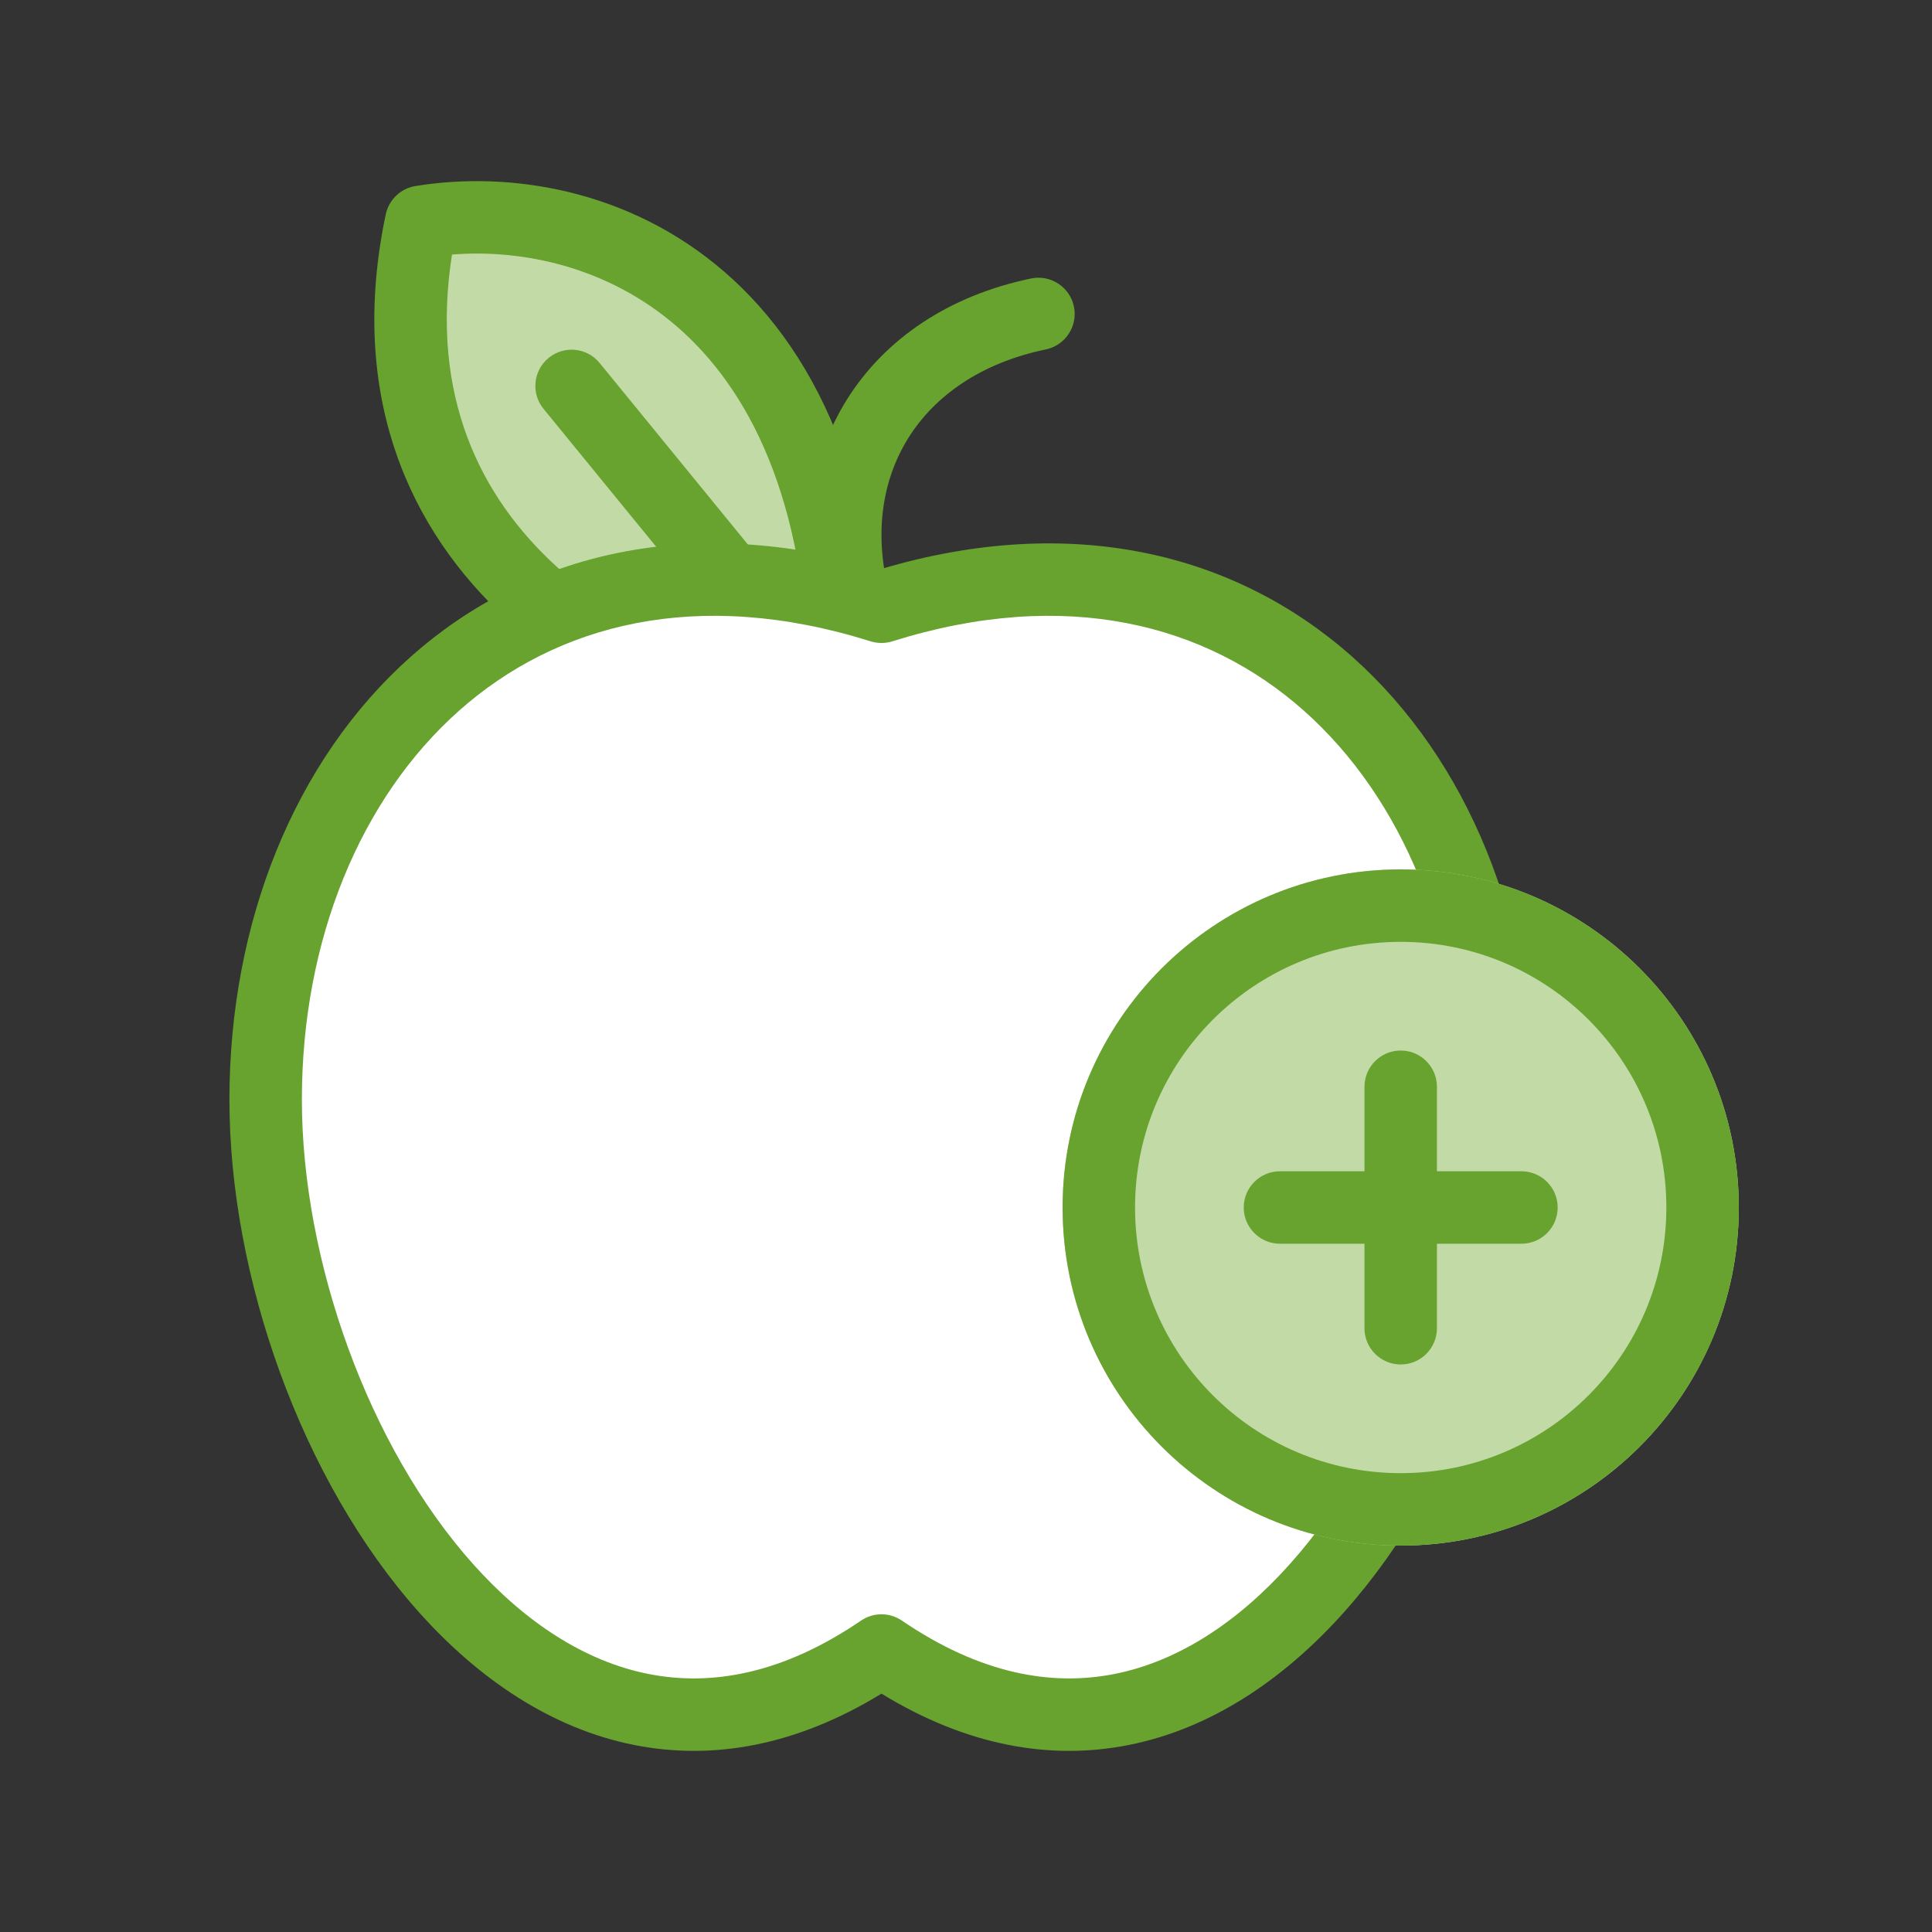
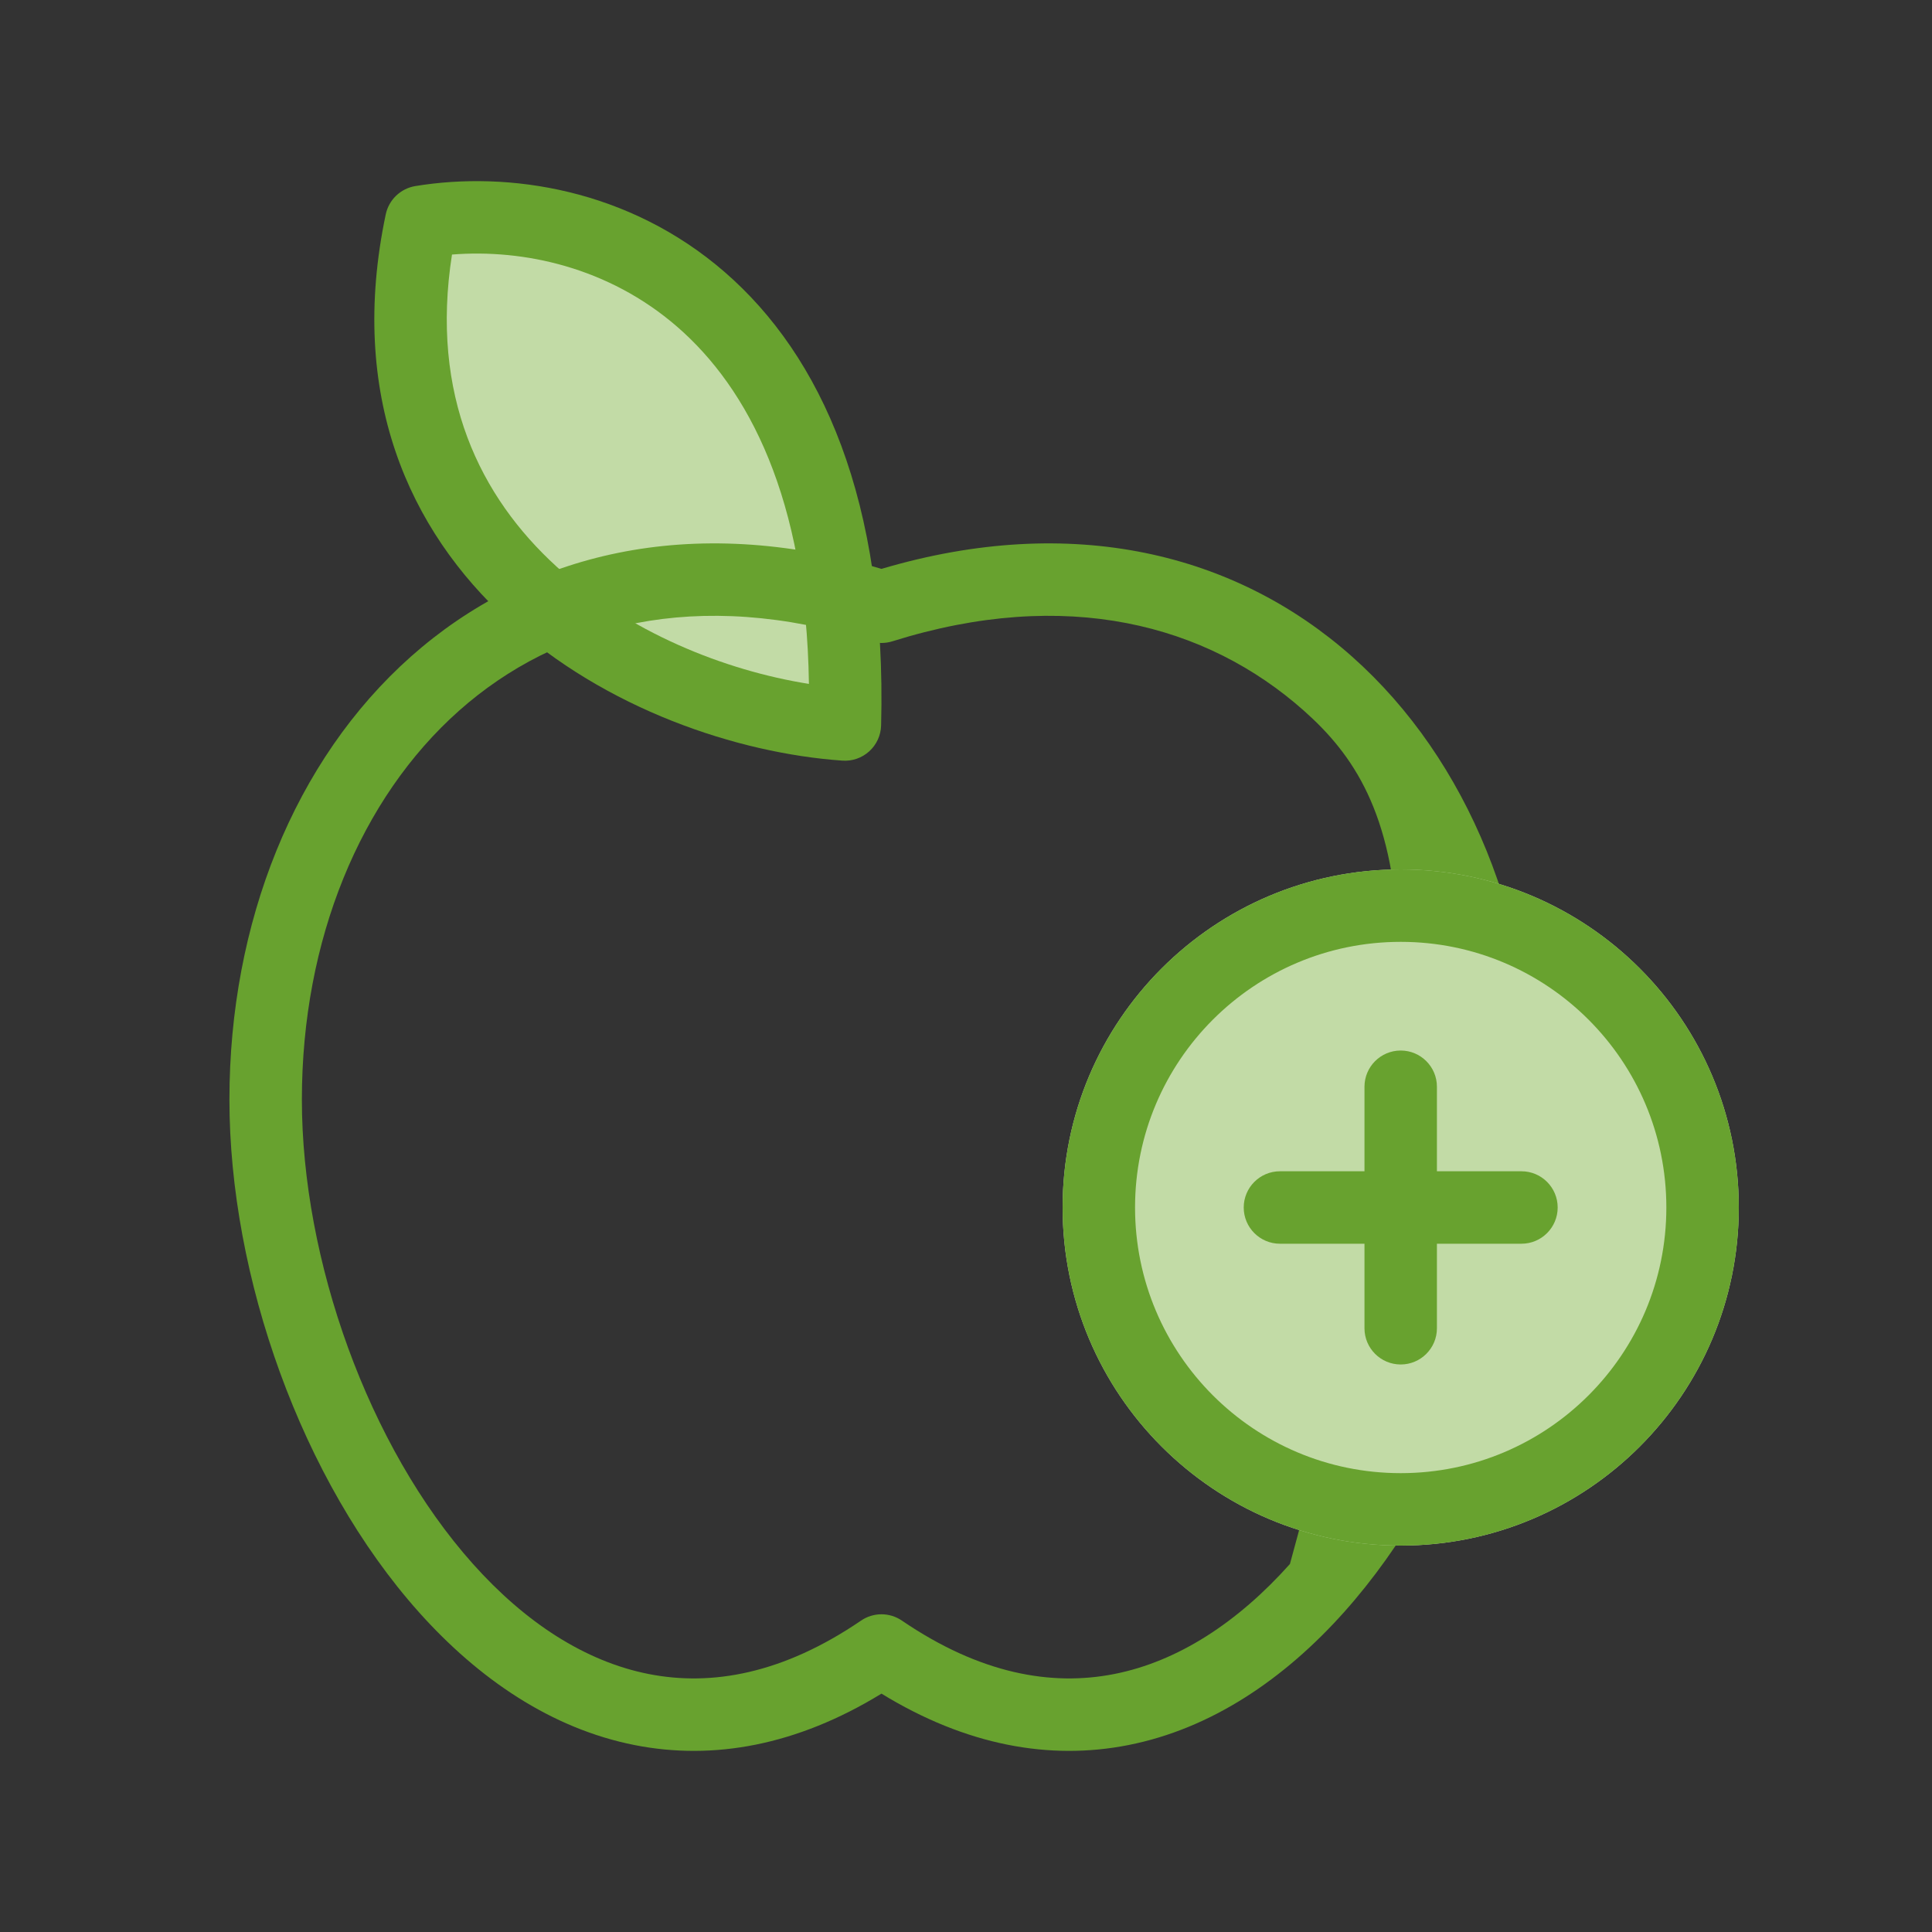
<svg xmlns="http://www.w3.org/2000/svg" width="80" height="80" viewBox="0 0 80 80" fill="none">
  <rect x="0" y="0" width="80" height="80" fill="#333333" stroke="none" />
  <path d="M17.441 9.186C24.459 8.029 35.453 11.961 34.986 30C26.798 29.422 14.517 23.062 17.441 9.186Z" fill="#C2DBA6" />
  <path fill-rule="evenodd" clip-rule="evenodd" d="M18.716 10.54C17.803 16.377 19.881 20.578 23.056 23.471C26.029 26.179 30.006 27.765 33.496 28.319C33.382 20.614 30.971 16.071 28.038 13.528C25.204 11.07 21.684 10.304 18.716 10.54ZM30.003 11.261C34.002 14.728 36.727 20.709 36.485 30.039C36.474 30.448 36.297 30.835 35.994 31.11C35.691 31.386 35.288 31.525 34.88 31.496C30.51 31.188 25.055 29.35 21.036 25.688C16.941 21.957 14.394 16.369 15.973 8.876C16.101 8.271 16.587 7.806 17.197 7.705C21.061 7.069 26.038 7.824 30.003 11.261Z" fill="#68A22F" />
-   <path fill-rule="evenodd" clip-rule="evenodd" d="M22.719 14.818C23.361 14.294 24.306 14.389 24.83 15.031L35.145 27.661L32.822 29.559L22.506 16.929C21.982 16.287 22.078 15.342 22.719 14.818Z" fill="#68A22F" />
-   <path d="M62 45.534C62 59.457 50.583 77.948 36.5 68.344C22.417 77.948 11 59.457 11 45.534C11 31.61 21.203 20.322 36.5 25.125C51.797 20.322 62 31.61 62 45.534Z" fill="white" />
-   <path fill-rule="evenodd" clip-rule="evenodd" d="M19.009 29.428C14.924 33.055 12.5 38.918 12.5 45.534C12.5 52.16 15.24 59.898 19.587 64.762C21.747 67.179 24.223 68.798 26.864 69.318C29.466 69.83 32.417 69.313 35.655 67.105C36.165 66.757 36.835 66.757 37.345 67.105C40.583 69.313 43.534 69.83 46.136 69.318C48.777 68.798 51.253 67.179 53.413 64.762C57.76 59.898 60.5 52.16 60.5 45.534C60.5 38.918 58.076 33.055 53.991 29.428C49.956 25.846 44.14 24.298 36.949 26.556C36.657 26.647 36.343 26.647 36.051 26.556C28.86 24.298 23.044 25.846 19.009 29.428ZM36.5 23.556C28.586 21.212 21.818 22.924 17.018 27.185C12.177 31.483 9.5 38.226 9.5 45.534C9.5 52.831 12.469 61.3 17.35 66.761C19.805 69.507 22.824 71.58 26.285 72.261C29.525 72.899 32.986 72.284 36.5 70.13C40.014 72.284 43.475 72.899 46.715 72.261C50.176 71.58 53.195 69.507 55.65 66.761C60.531 61.3 63.5 52.831 63.5 45.534C63.5 38.226 60.823 31.483 55.982 27.185C51.182 22.924 44.414 21.212 36.5 23.556Z" fill="#68A22F" />
+   <path fill-rule="evenodd" clip-rule="evenodd" d="M19.009 29.428C14.924 33.055 12.5 38.918 12.5 45.534C12.5 52.16 15.24 59.898 19.587 64.762C21.747 67.179 24.223 68.798 26.864 69.318C29.466 69.83 32.417 69.313 35.655 67.105C36.165 66.757 36.835 66.757 37.345 67.105C40.583 69.313 43.534 69.83 46.136 69.318C48.777 68.798 51.253 67.179 53.413 64.762C60.5 38.918 58.076 33.055 53.991 29.428C49.956 25.846 44.14 24.298 36.949 26.556C36.657 26.647 36.343 26.647 36.051 26.556C28.86 24.298 23.044 25.846 19.009 29.428ZM36.5 23.556C28.586 21.212 21.818 22.924 17.018 27.185C12.177 31.483 9.5 38.226 9.5 45.534C9.5 52.831 12.469 61.3 17.35 66.761C19.805 69.507 22.824 71.58 26.285 72.261C29.525 72.899 32.986 72.284 36.5 70.13C40.014 72.284 43.475 72.899 46.715 72.261C50.176 71.58 53.195 69.507 55.65 66.761C60.531 61.3 63.5 52.831 63.5 45.534C63.5 38.226 60.823 31.483 55.982 27.185C51.182 22.924 44.414 21.212 36.5 23.556Z" fill="#68A22F" />
  <path d="M72 50C72 57.732 65.732 64 58 64C50.268 64 44 57.732 44 50C44 42.268 50.268 36 58 36C65.732 36 72 42.268 72 50Z" fill="#C2DBA6" />
  <path fill-rule="evenodd" clip-rule="evenodd" d="M58 61C64.075 61 69 56.075 69 50C69 43.925 64.075 39 58 39C51.925 39 47 43.925 47 50C47 56.075 51.925 61 58 61ZM58 64C65.732 64 72 57.732 72 50C72 42.268 65.732 36 58 36C50.268 36 44 42.268 44 50C44 57.732 50.268 64 58 64Z" fill="#68A22F" />
  <path fill-rule="evenodd" clip-rule="evenodd" d="M58 43.5C58.828 43.5 59.5 44.172 59.5 45L59.5 55C59.5 55.828 58.828 56.5 58 56.5C57.172 56.5 56.5 55.828 56.5 55L56.5 45C56.5 44.172 57.172 43.5 58 43.5Z" fill="#68A22F" />
  <path fill-rule="evenodd" clip-rule="evenodd" d="M64.5 50C64.5 50.828 63.828 51.5 63 51.5H53C52.172 51.5 51.5 50.828 51.5 50C51.5 49.172 52.172 48.5 53 48.5H63C63.828 48.5 64.5 49.172 64.5 50Z" fill="#68A22F" />
-   <path fill-rule="evenodd" clip-rule="evenodd" d="M44.469 12.695C44.637 13.506 44.116 14.3 43.305 14.469C40.609 15.028 38.7 16.395 37.611 18.137C36.523 19.879 36.172 22.128 36.837 24.612L33.939 25.388C33.082 22.188 33.492 19.068 35.067 16.547C36.643 14.026 39.301 12.235 42.695 11.531C43.507 11.363 44.3 11.884 44.469 12.695Z" fill="#68A22F" />
</svg>